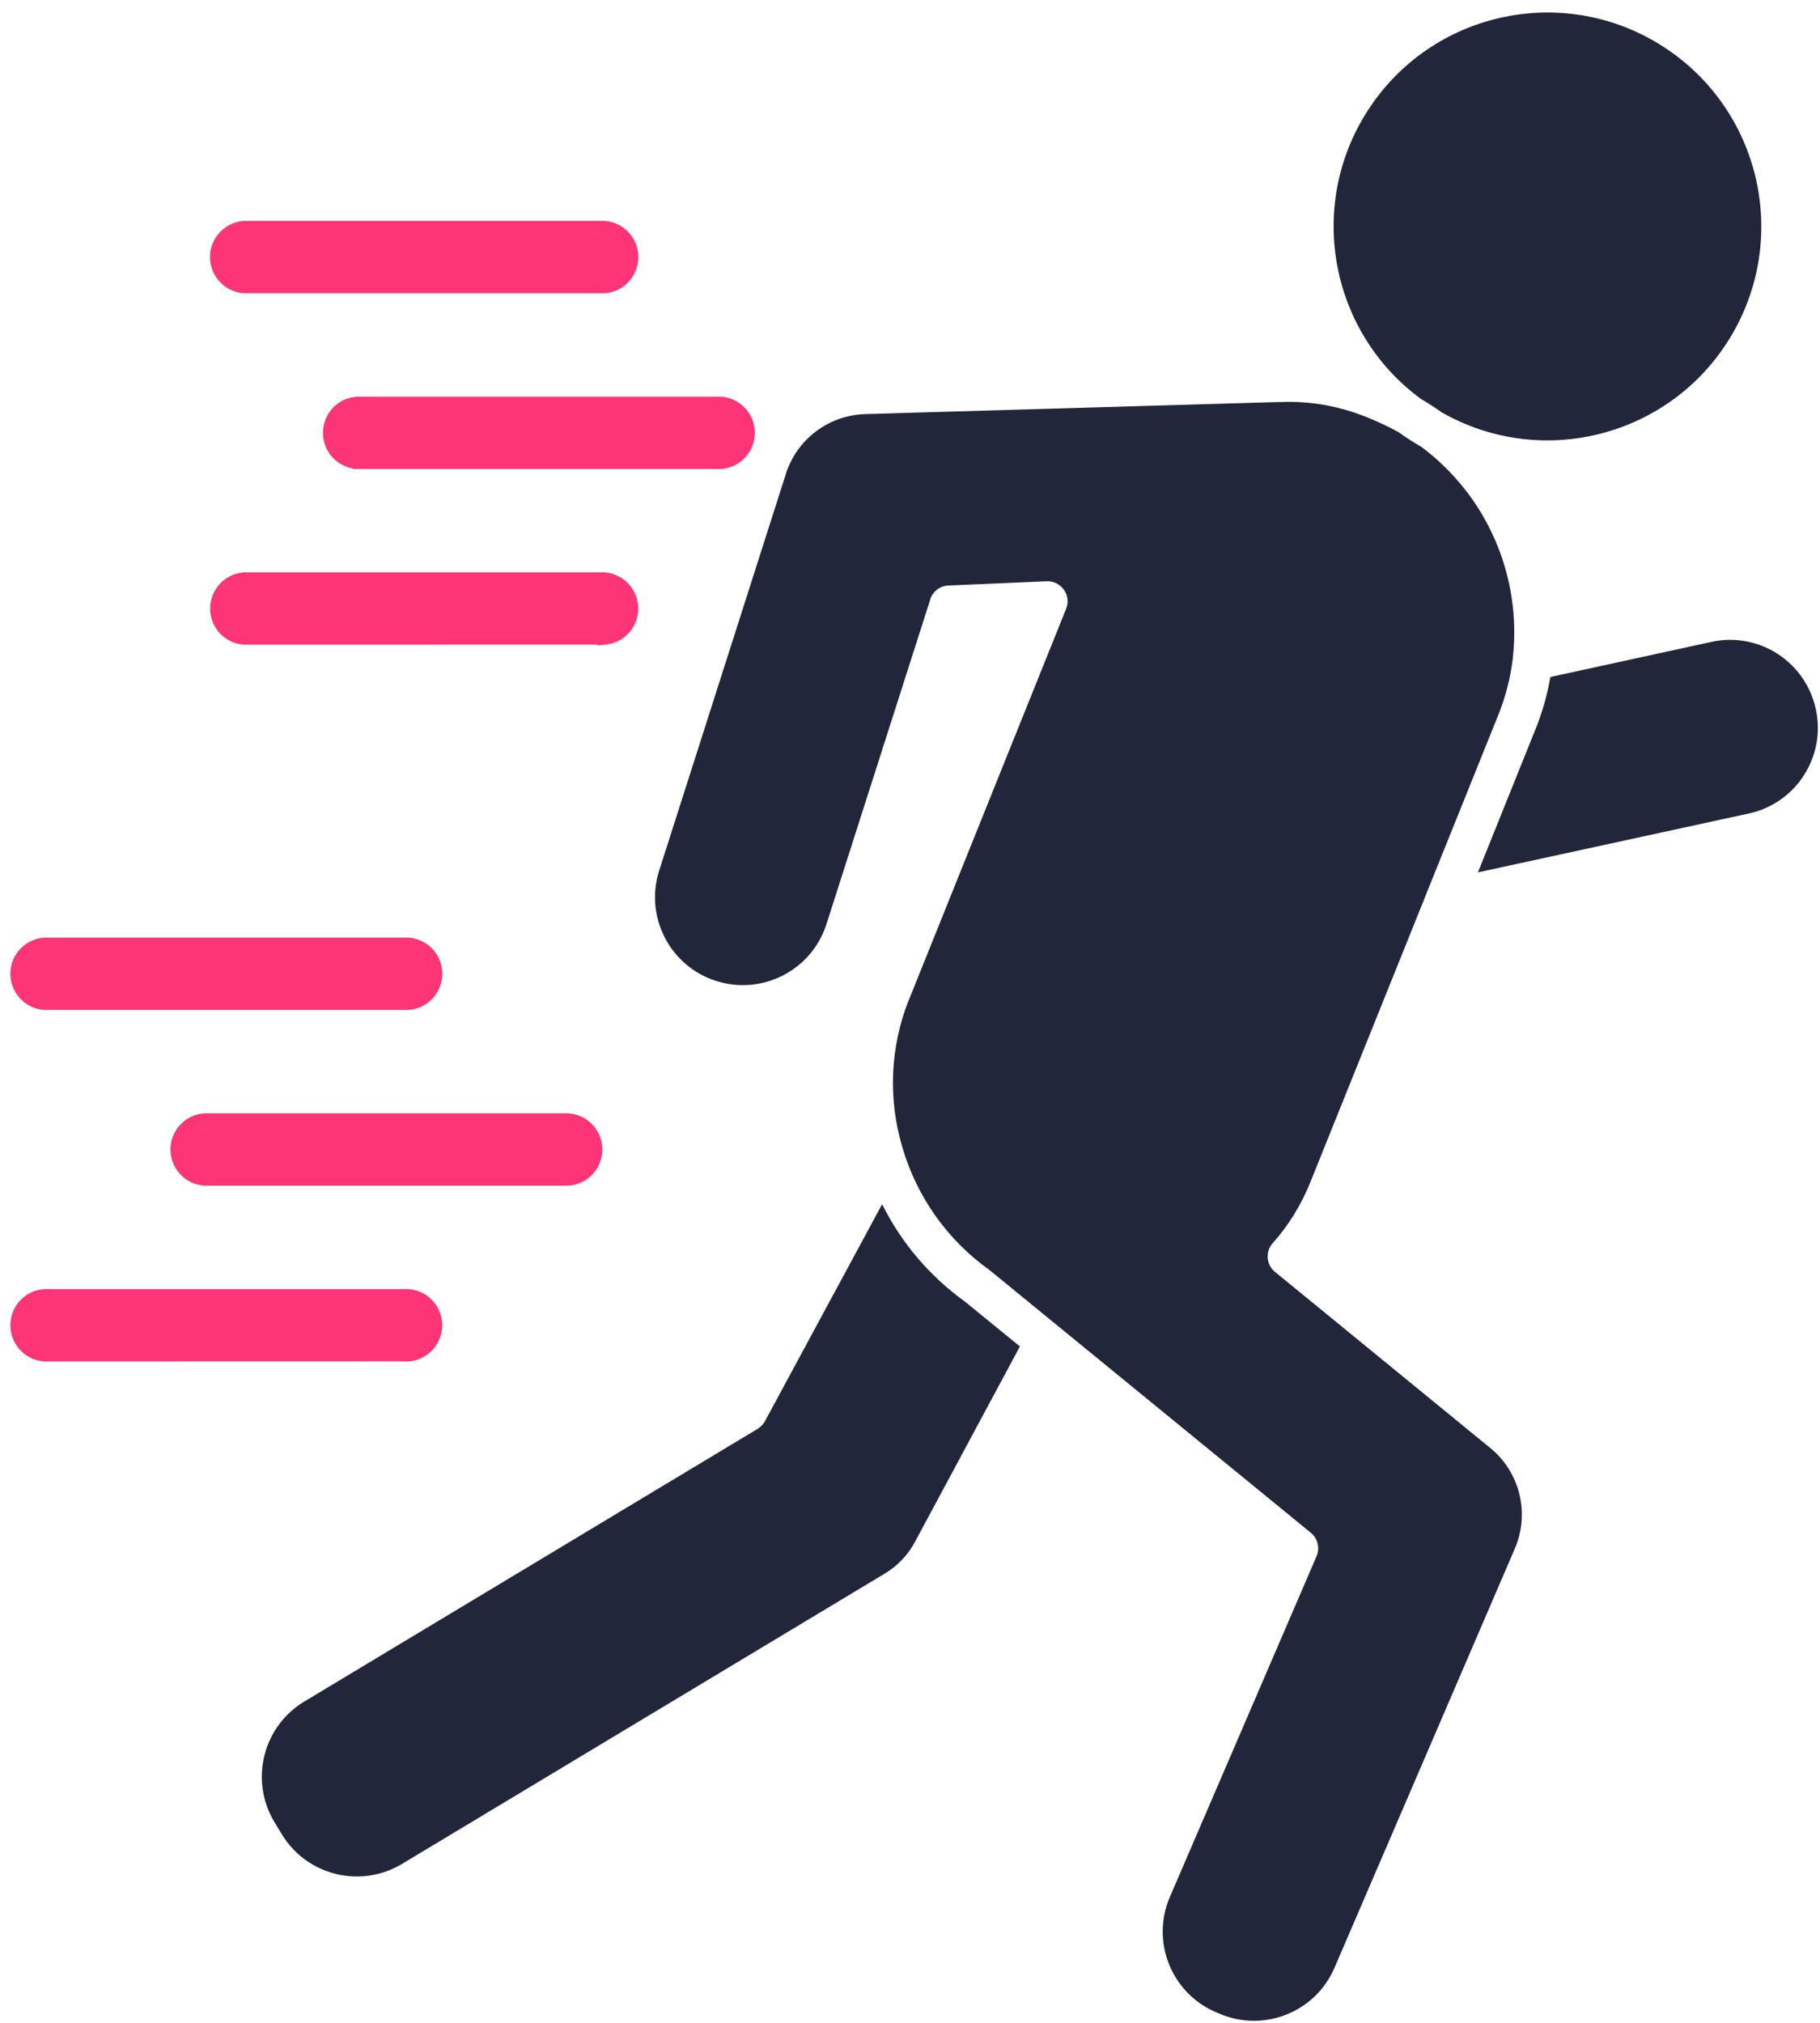
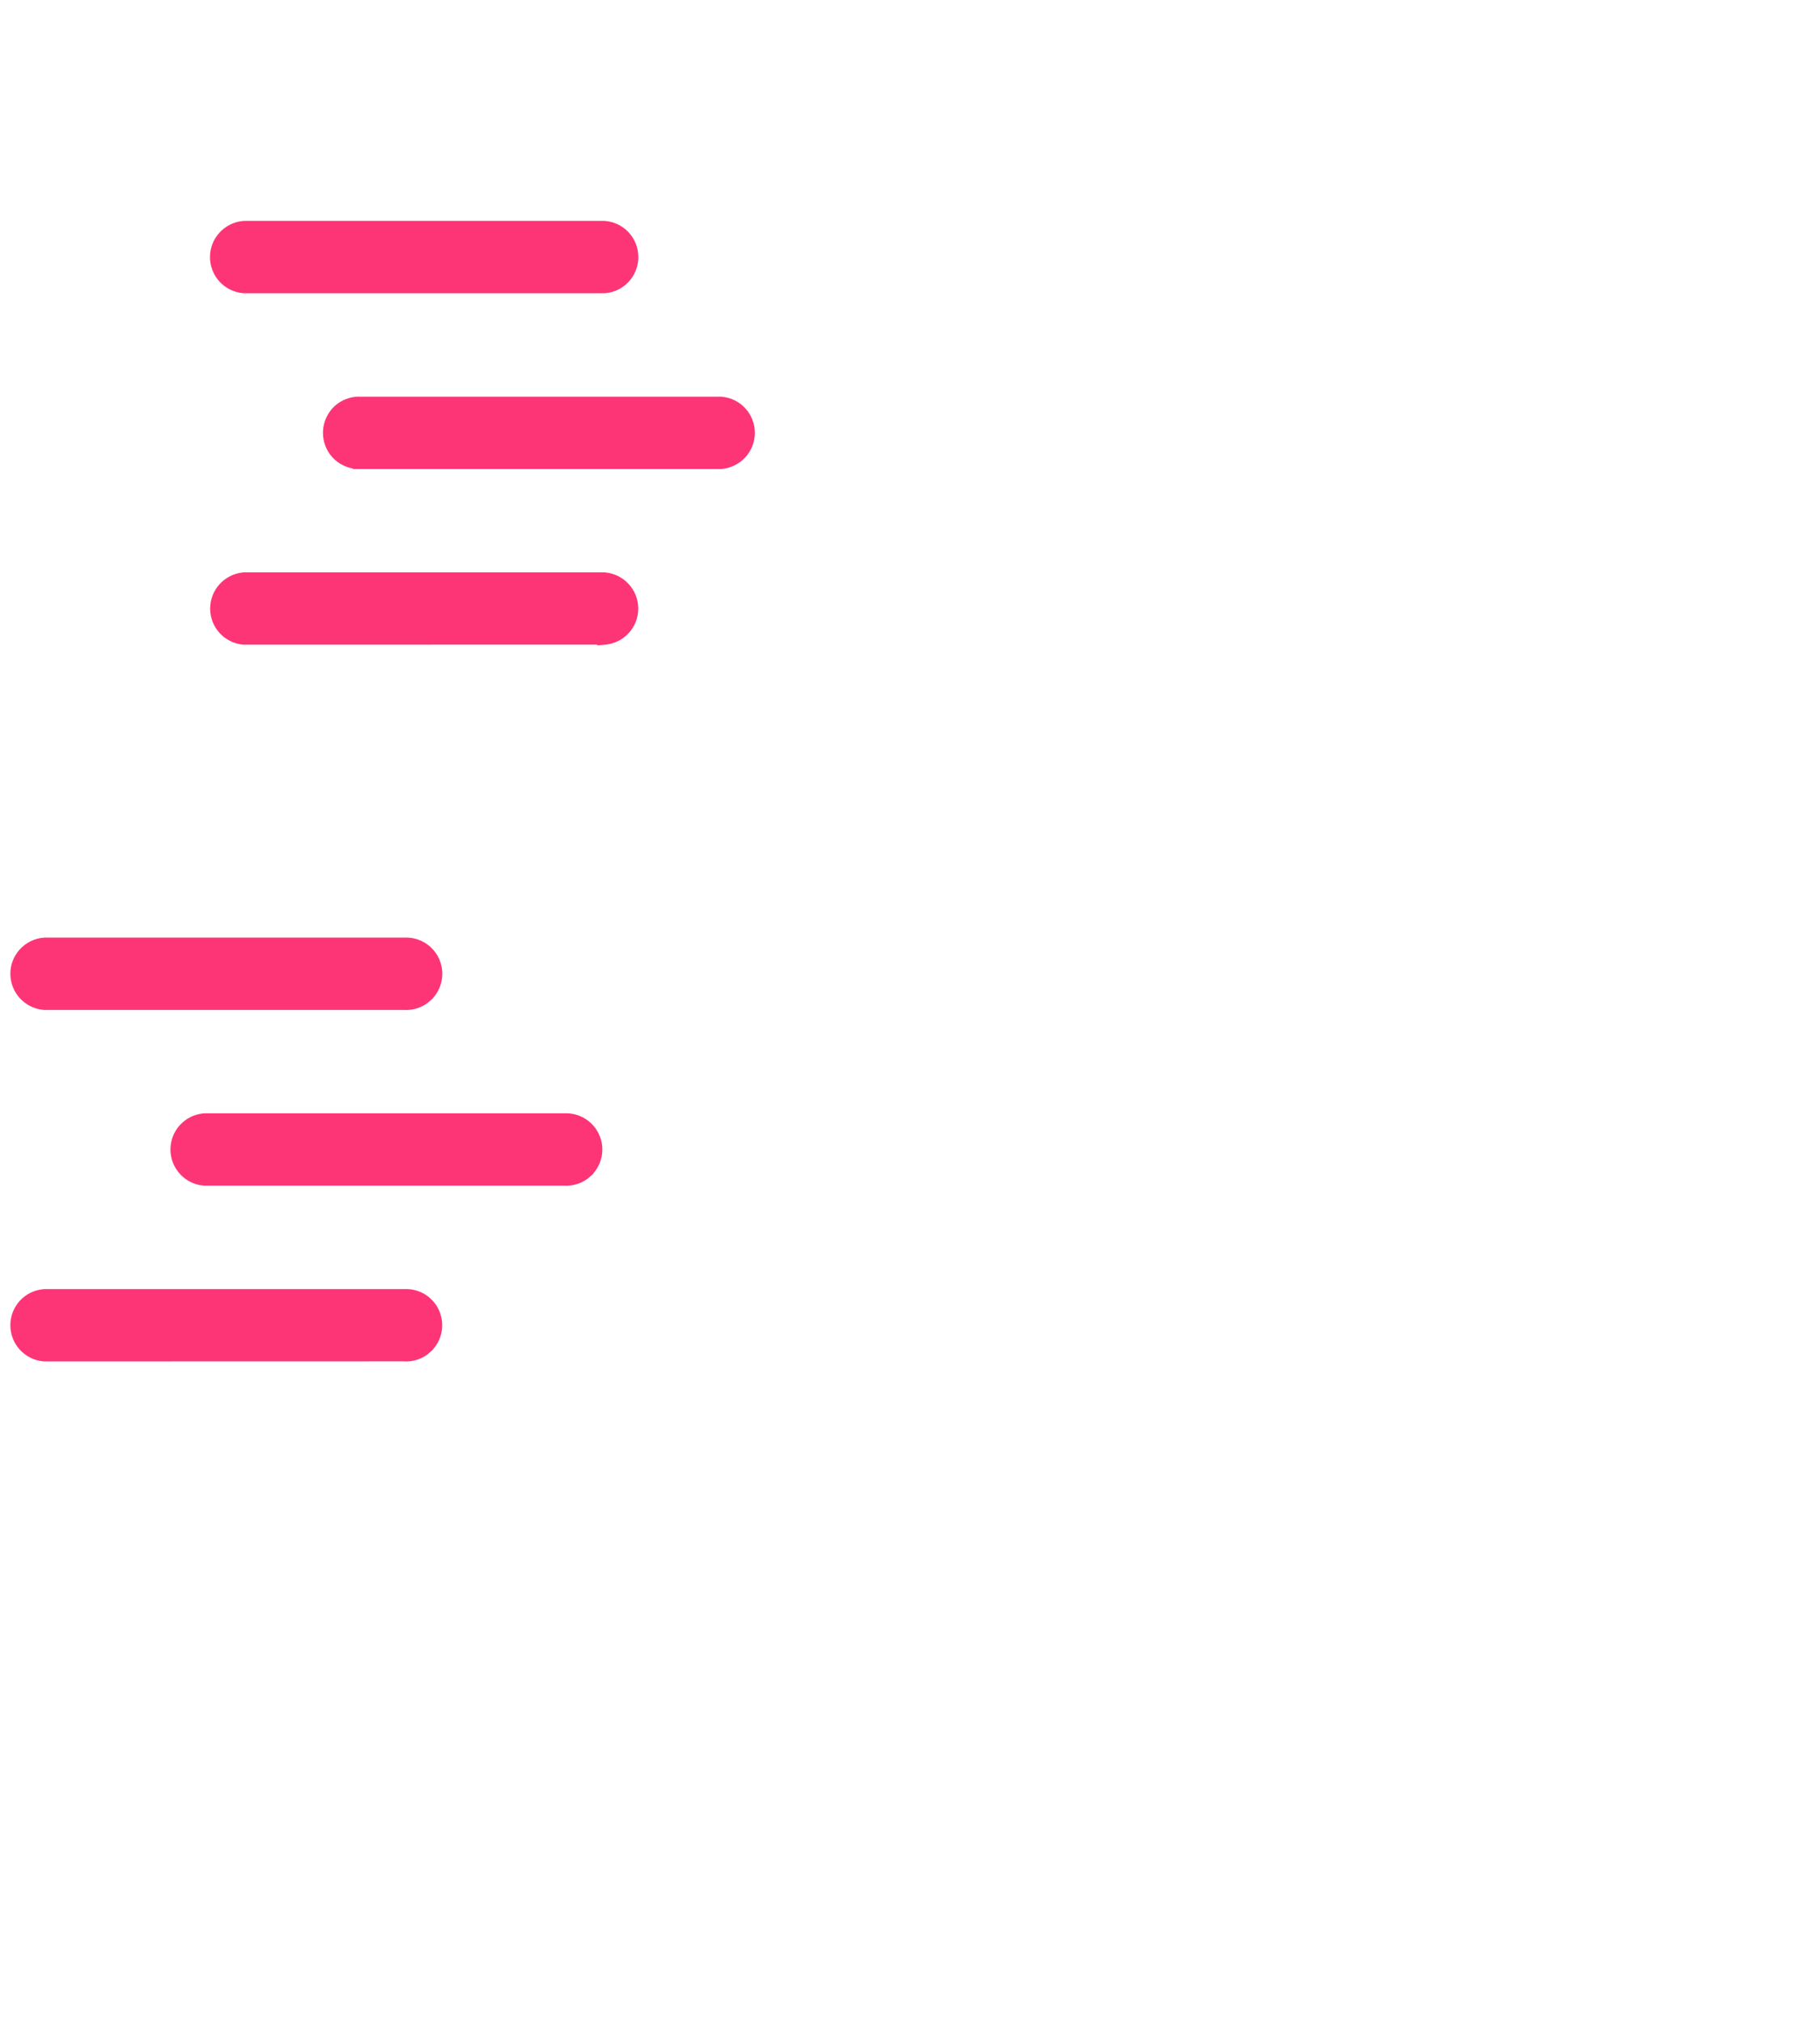
<svg xmlns="http://www.w3.org/2000/svg" width="63" height="70" viewBox="0 0 63 70" fill="none">
-   <path fill-rule="evenodd" clip-rule="evenodd" d="M35.304 46.594L31.697 53.31C31.446 53.797 31.063 54.201 30.589 54.476L13.91 64.504C12.476 65.362 10.62 64.9 9.753 63.472L9.494 63.043C8.636 61.609 9.098 59.753 10.526 58.886L26.223 49.447C26.329 49.383 26.416 49.293 26.477 49.184L30.534 41.673V41.67C31.204 43.017 32.194 44.176 33.417 45.054L35.304 46.594ZM51.159 30.189L53.151 25.236H53.154C53.387 24.653 53.559 24.046 53.667 23.427L59.249 22.211C60.882 21.858 62.491 22.893 62.851 24.523L62.857 24.547C63.21 26.18 62.174 27.793 60.544 28.149L51.156 30.189L51.159 30.189ZM48.421 14.96C48.225 14.851 48.022 14.748 47.817 14.655L47.573 14.546C47.044 14.311 46.492 14.136 45.921 14.027C45.471 13.945 45.016 13.903 44.557 13.906L44.237 13.915H44.213H44.161L29.988 14.329C28.699 14.35 27.57 15.198 27.193 16.433L22.816 30.133C22.311 31.726 23.187 33.426 24.775 33.942L24.799 33.951V33.948C26.39 34.452 28.092 33.577 28.606 31.986L32.192 20.774C32.267 20.481 32.527 20.273 32.832 20.261L36.21 20.116C36.448 20.098 36.678 20.204 36.82 20.397C36.962 20.587 36.995 20.84 36.907 21.061L31.461 34.603H31.458C30.809 36.239 30.734 38.044 31.244 39.729C31.742 41.419 32.79 42.898 34.221 43.928C34.242 43.943 34.263 43.958 34.284 43.976L45.372 53.039C45.614 53.235 45.695 53.567 45.574 53.851L40.494 65.648C39.836 67.182 40.542 68.96 42.073 69.624L42.209 69.681C43.745 70.343 45.526 69.636 46.19 68.103L52.421 53.625C52.973 52.387 52.62 50.929 51.557 50.084L44.134 44.013V44.016C43.839 43.772 43.796 43.337 44.035 43.041C44.053 43.02 44.071 42.999 44.089 42.981C44.352 42.682 44.59 42.362 44.798 42.021C45.019 41.665 45.206 41.287 45.363 40.898L49.375 30.927C49.384 30.9 49.393 30.873 49.405 30.849L51.871 24.724C52.116 24.111 52.282 23.468 52.364 22.81C52.364 22.785 52.367 22.761 52.37 22.74C52.674 19.924 51.47 17.158 49.203 15.465C48.934 15.311 48.675 15.145 48.424 14.964L48.421 14.96ZM49.912 14.274C49.686 14.111 49.447 13.961 49.209 13.819V13.822C45.97 11.461 45.197 6.954 47.461 3.652C49.725 0.346 54.211 -0.557 57.577 1.617C60.943 3.787 61.972 8.243 59.898 11.67C57.825 15.096 53.399 16.252 49.915 14.275L49.912 14.274Z" fill="#21263A" />
  <path d="M13.994 44.889H1.539L1.527 44.89C1.022 44.932 0.638 45.356 0.638 45.859C0.638 46.367 1.023 46.786 1.525 46.832L1.538 46.833H1.551L13.947 46.83L13.973 46.832C14.24 46.853 14.512 46.766 14.714 46.576V46.575C14.916 46.391 15.028 46.13 15.028 45.859C15.028 45.588 14.915 45.325 14.712 45.14H14.711L14.634 45.076C14.451 44.941 14.224 44.873 13.994 44.889ZM19.534 38.806H7.08L7.067 38.807C6.565 38.853 6.18 39.272 6.18 39.779C6.18 40.282 6.565 40.707 7.07 40.749L7.082 40.75H19.534C19.8 40.767 20.061 40.676 20.254 40.499V40.498C20.456 40.312 20.571 40.051 20.571 39.779C20.571 39.54 20.484 39.309 20.324 39.131L20.252 39.058C20.055 38.876 19.794 38.791 19.534 38.806ZM13.994 32.726H1.542L1.53 32.727C1.027 32.769 0.638 33.192 0.638 33.696C0.638 34.205 1.028 34.623 1.528 34.669L1.541 34.67H13.994C14.262 34.688 14.52 34.595 14.715 34.416V34.415C14.919 34.231 15.031 33.968 15.031 33.696C15.031 33.425 14.917 33.163 14.715 32.977L14.712 32.976L14.634 32.912C14.451 32.779 14.227 32.71 13.994 32.726ZM8.446 20.087L8.433 20.088C7.934 20.139 7.554 20.557 7.554 21.061C7.554 21.563 7.934 21.983 8.435 22.029L8.448 22.03H8.461L20.786 22.027L20.8 22.042L20.931 22.029C21.429 21.983 21.814 21.565 21.814 21.061C21.814 20.556 21.429 20.138 20.933 20.088L20.919 20.087H8.446ZM12.493 14.007C12.263 13.992 12.037 14.059 11.854 14.192L11.775 14.256L11.771 14.26L11.7 14.333C11.546 14.511 11.459 14.74 11.459 14.977C11.459 15.216 11.545 15.447 11.701 15.624L11.773 15.696C11.971 15.878 12.232 15.965 12.492 15.95V15.951H24.949L24.962 15.949C25.464 15.903 25.849 15.485 25.85 14.977C25.85 14.475 25.465 14.05 24.96 14.008L24.948 14.007H12.493ZM8.448 7.924L8.435 7.925C7.937 7.971 7.548 8.389 7.548 8.897C7.548 9.402 7.936 9.825 8.438 9.867L8.449 9.868H20.916L20.928 9.867C21.433 9.825 21.817 9.401 21.817 8.897C21.817 8.39 21.433 7.971 20.931 7.925L20.917 7.924H8.448Z" fill="#FD3576" stroke="#FD3576" stroke-width="0.559" />
</svg>